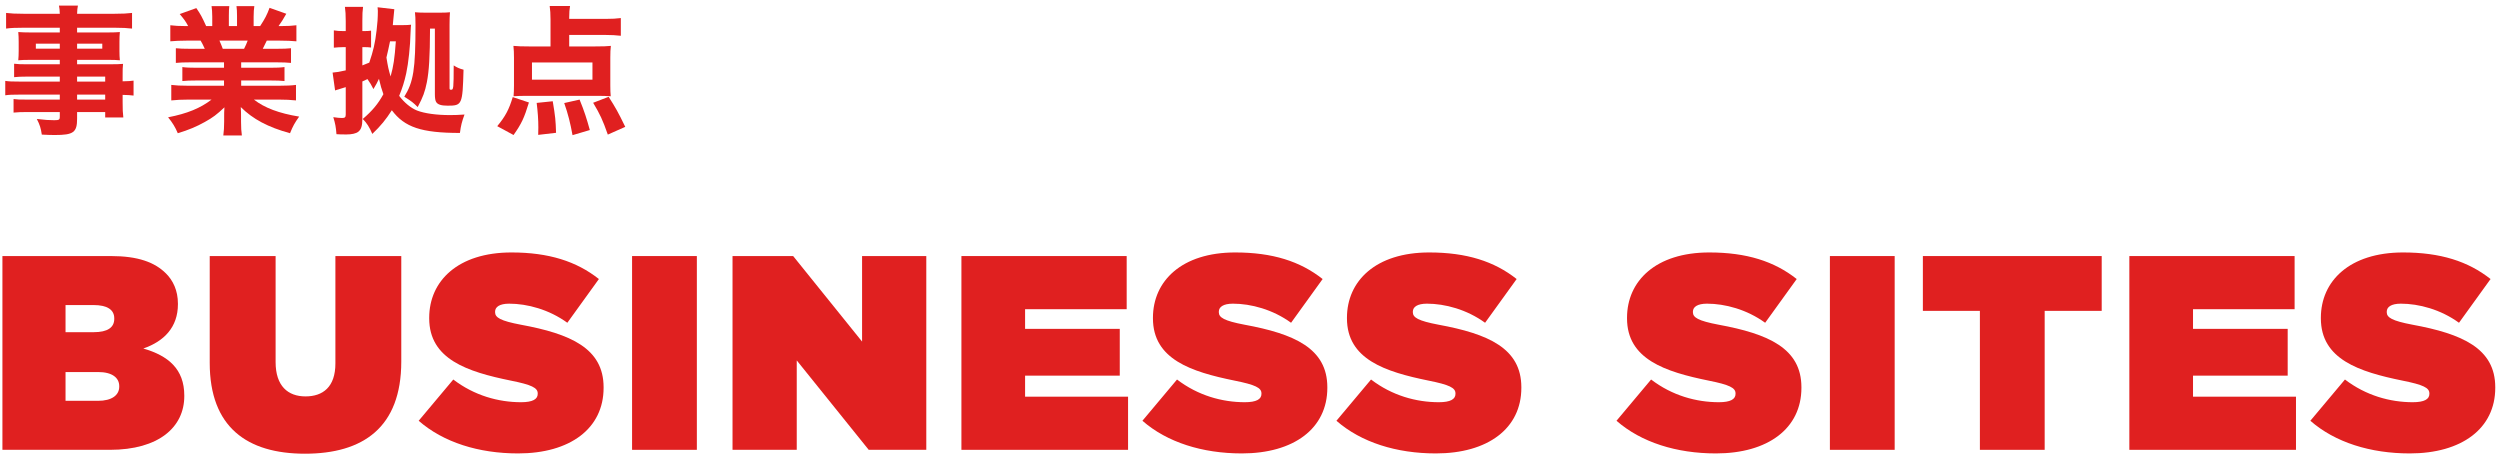
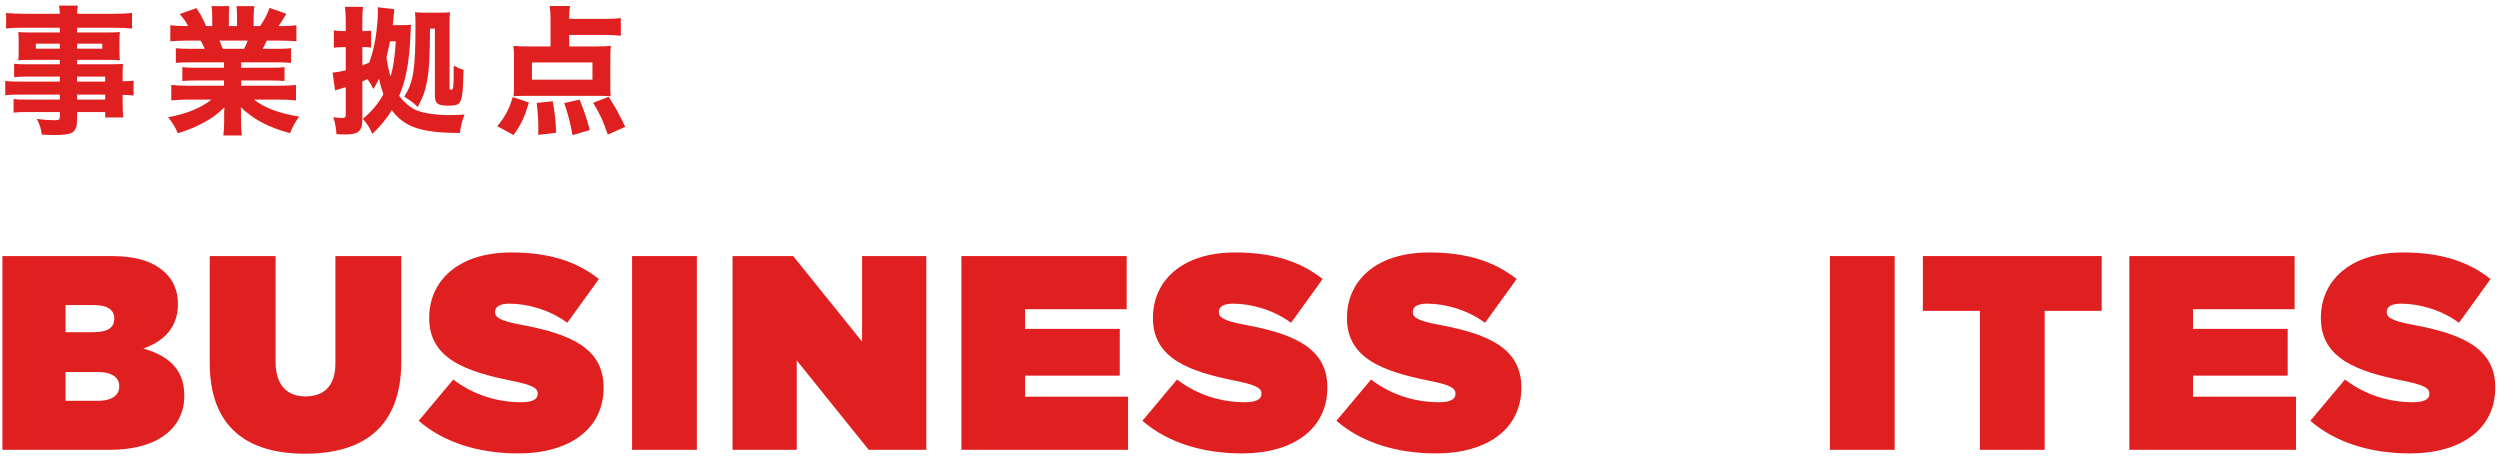
<svg xmlns="http://www.w3.org/2000/svg" width="289px" height="53px" viewBox="0 0 289 53" version="1.1">
  <title>H2-business-sites</title>
  <g id="Page-1" stroke="none" stroke-width="1" fill="none" fill-rule="evenodd">
    <g id="H2-business-sites" transform="translate(0.28, 0.648)" fill="#E02020" fill-rule="nonzero">
      <g id="事業拠点" transform="translate(0.328, 0)">
        <path d="M6.304,8.784 L1.728,8.784 C0.816,8.784 0.416,8.768 0,8.704 L0,10.368 C0.448,10.304 0.816,10.288 1.76,10.288 L6.304,10.288 L6.304,10.864 L2.48,10.864 C1.632,10.864 1.424,10.864 0.96,10.8 L0.96,12.368 C1.472,12.32 1.84,12.304 2.544,12.304 L6.304,12.304 L6.304,12.896 C6.304,13.184 6.208,13.248 5.664,13.248 C5.104,13.248 4.56,13.216 3.648,13.104 C4,13.792 4.112,14.16 4.224,14.912 C4.784,14.944 5.328,14.96 5.728,14.96 C7.888,14.96 8.304,14.656 8.304,13.072 L8.304,12.304 L11.552,12.304 L11.552,12.928 L13.648,12.928 C13.584,12.416 13.568,12 13.568,11.168 L13.568,10.32 C14.192,10.336 14.464,10.352 14.832,10.4 L14.832,8.672 C14.544,8.72 14.224,8.736 13.568,8.752 L13.568,8.192 C13.568,7.36 13.568,7.184 13.616,6.736 C13.168,6.768 12.912,6.784 11.936,6.784 L8.304,6.784 L8.304,6.272 L11.984,6.272 C12.48,6.272 12.912,6.288 13.248,6.32 C13.216,5.952 13.2,5.728 13.2,5.232 L13.2,4.192 C13.2,3.696 13.216,3.424 13.248,3.056 C12.848,3.088 12.528,3.104 11.888,3.104 L8.304,3.104 L8.304,2.56 L12.752,2.56 C13.552,2.56 14.096,2.592 14.656,2.656 L14.656,0.848 C14.112,0.912 13.552,0.944 12.624,0.944 L8.304,0.944 C8.32,0.464 8.336,0.32 8.4,0 L6.208,0 C6.272,0.336 6.288,0.496 6.304,0.944 L2.128,0.944 C1.2,0.944 0.624,0.912 0.096,0.848 L0.096,2.656 C0.688,2.576 1.184,2.56 2,2.56 L6.304,2.56 L6.304,3.104 L2.896,3.104 C2.272,3.104 1.952,3.088 1.504,3.056 C1.536,3.44 1.552,3.744 1.552,4.192 L1.552,5.232 C1.552,5.648 1.536,6 1.504,6.32 C1.872,6.288 2.304,6.272 2.864,6.272 L6.304,6.272 L6.304,6.784 L2.512,6.784 C1.808,6.784 1.424,6.768 1.024,6.72 L1.024,8.272 C1.456,8.224 1.92,8.208 2.48,8.208 L6.304,8.208 L6.304,8.784 Z M8.304,8.784 L8.304,8.208 L11.552,8.208 L11.552,8.784 L8.304,8.784 Z M8.304,10.288 L11.552,10.288 L11.552,10.864 L8.304,10.864 L8.304,10.288 Z M6.304,4.4 L6.304,4.976 L3.536,4.976 L3.536,4.4 L6.304,4.4 Z M8.304,4.4 L11.216,4.4 L11.216,4.976 L8.304,4.976 L8.304,4.4 Z" id="Shape" />
        <path d="M25.288,6.56 L25.288,7.184 L22.072,7.184 C21.368,7.184 20.888,7.168 20.472,7.104 L20.472,8.72 C20.936,8.672 21.384,8.656 22.072,8.656 L25.288,8.656 L25.288,9.264 L21.176,9.264 C20.28,9.264 19.704,9.232 19.192,9.168 L19.192,10.96 C19.816,10.896 20.408,10.864 21.192,10.864 L23.848,10.864 C22.552,11.856 21.048,12.48 18.824,12.912 C19.336,13.536 19.656,14.064 19.944,14.752 C21.176,14.384 22.12,13.984 23.064,13.456 C23.992,12.944 24.456,12.592 25.336,11.76 C25.304,12.336 25.304,12.384 25.304,12.768 L25.304,13.408 C25.304,14.032 25.272,14.528 25.208,15.008 L27.352,15.008 C27.288,14.576 27.256,14.08 27.256,13.408 L27.256,12.752 C27.256,12.352 27.256,12.272 27.224,11.728 C28.616,13.12 30.392,14.064 32.92,14.752 C33.24,13.952 33.448,13.568 33.976,12.832 C31.64,12.448 29.976,11.824 28.744,10.864 L31.64,10.864 C32.392,10.864 32.984,10.896 33.608,10.96 L33.608,9.168 C33.128,9.232 32.552,9.264 31.624,9.264 L27.272,9.264 L27.272,8.656 L30.68,8.656 C31.368,8.656 31.816,8.672 32.28,8.72 L32.28,7.104 C31.832,7.168 31.352,7.184 30.68,7.184 L27.272,7.184 L27.272,6.56 L31.432,6.56 C32.152,6.56 32.488,6.576 33.032,6.624 L33.032,4.928 C32.568,4.976 32.184,4.992 31.432,4.992 L29.768,4.992 C29.928,4.688 29.944,4.656 30.232,4.048 L31.704,4.048 C32.488,4.048 33.16,4.08 33.656,4.128 L33.656,2.272 C33.144,2.336 32.664,2.368 31.816,2.368 L31.592,2.368 C31.912,1.936 32.152,1.536 32.488,0.944 L30.552,0.256 C30.264,1.056 30.008,1.536 29.464,2.368 L28.712,2.368 L28.712,1.28 C28.712,0.784 28.744,0.352 28.792,0.064 L26.728,0.064 C26.776,0.368 26.792,0.704 26.792,1.184 L26.792,2.368 L25.848,2.368 L25.848,1.184 C25.848,0.688 25.864,0.352 25.896,0.064 L23.848,0.064 C23.896,0.4 23.928,0.784 23.928,1.28 L23.928,2.368 L23.224,2.368 C22.728,1.28 22.6,1.04 22.088,0.288 L20.168,0.976 C20.696,1.6 20.872,1.856 21.144,2.368 L20.904,2.368 C20.104,2.368 19.592,2.336 19.08,2.272 L19.08,4.128 C19.576,4.08 20.232,4.048 21,4.048 L22.584,4.048 C22.76,4.336 22.824,4.48 23.064,4.992 L21.304,4.992 C20.552,4.992 20.184,4.976 19.72,4.928 L19.72,6.624 C20.248,6.576 20.6,6.56 21.304,6.56 L25.288,6.56 Z M25.144,4.992 C25,4.592 24.92,4.416 24.76,4.048 L28.024,4.048 C27.88,4.432 27.816,4.56 27.608,4.992 L25.144,4.992 Z" id="Shape" />
        <path d="M44.8,2.256 C44.832,2.016 44.832,1.888 44.848,1.728 C44.928,0.8 44.944,0.672 44.976,0.416 L43.04,0.192 C43.056,0.464 43.072,0.528 43.072,0.608 C43.072,1.392 43.024,2.08 42.928,2.848 C42.752,4.352 42.544,5.232 42.08,6.592 C41.536,6.816 41.52,6.816 41.28,6.912 L41.28,4.8 L41.536,4.8 C41.856,4.8 42.016,4.816 42.288,4.848 L42.288,2.896 C42.064,2.928 41.84,2.944 41.552,2.944 L41.28,2.944 L41.28,1.776 C41.28,1.008 41.296,0.608 41.36,0.144 L39.264,0.144 C39.328,0.656 39.36,1.008 39.36,1.792 L39.36,2.944 L39.088,2.944 C38.624,2.944 38.352,2.928 37.984,2.864 L37.984,4.864 C38.368,4.832 38.688,4.8 39.088,4.8 L39.36,4.8 L39.36,7.488 C38.592,7.664 38.336,7.696 37.84,7.744 L38.128,9.808 C38.24,9.776 38.24,9.776 38.368,9.728 C38.464,9.712 38.592,9.664 38.736,9.616 C39.072,9.52 39.28,9.456 39.36,9.424 L39.36,12.576 C39.36,12.912 39.264,12.992 38.928,12.992 C38.672,12.992 38.352,12.96 37.92,12.896 C38.144,13.616 38.224,14.032 38.288,14.864 C38.496,14.88 38.912,14.896 39.424,14.896 C40.064,14.896 40.56,14.784 40.816,14.576 C41.152,14.304 41.28,13.888 41.28,13.104 L41.28,8.768 C41.472,8.672 41.632,8.608 41.872,8.496 C42.192,8.96 42.304,9.136 42.56,9.648 C42.896,9.088 43.008,8.88 43.2,8.464 C43.392,9.264 43.488,9.616 43.712,10.24 C43.104,11.36 42.416,12.176 41.328,13.104 C41.792,13.568 42.096,14.048 42.432,14.832 C43.408,13.904 44.016,13.152 44.688,12.096 C46.16,14.064 48.112,14.72 52.56,14.72 C52.672,13.856 52.784,13.424 53.088,12.592 C52.432,12.64 51.936,12.656 51.392,12.656 C49.856,12.656 48.464,12.464 47.6,12.128 C46.88,11.84 46.128,11.216 45.536,10.432 C45.888,9.584 46.144,8.784 46.352,7.824 C46.608,6.64 46.816,4.656 46.848,3.184 C46.864,2.768 46.864,2.688 46.88,2.544 C46.912,2.304 46.912,2.304 46.912,2.208 C46.64,2.24 46.384,2.256 45.952,2.256 L44.8,2.256 Z M45.152,4.128 C45.008,6.144 44.88,6.992 44.544,8.192 C44.304,7.376 44.24,7.088 44.064,6 C44.192,5.488 44.336,4.832 44.48,4.128 L45.152,4.128 Z M49.664,2.656 L49.664,10.256 C49.664,10.656 49.712,10.992 49.808,11.136 C49.984,11.44 50.4,11.568 51.136,11.568 C52.816,11.568 52.864,11.456 52.976,7.408 C52.48,7.28 52.208,7.152 51.84,6.912 C51.84,8.352 51.824,8.912 51.792,9.312 C51.744,9.68 51.712,9.728 51.52,9.728 C51.392,9.728 51.36,9.68 51.36,9.536 L51.36,2.208 C51.36,1.584 51.376,1.152 51.408,0.768 C51.088,0.8 50.832,0.816 50.304,0.816 L48.512,0.816 C48.064,0.816 47.728,0.8 47.36,0.768 C47.408,1.168 47.424,1.536 47.424,2.224 C47.424,7.376 47.184,8.848 46.128,10.528 C47.04,11.12 47.104,11.168 47.68,11.728 C48.304,10.544 48.512,9.968 48.736,8.864 C48.992,7.536 49.088,5.984 49.104,2.656 L49.664,2.656 Z" id="Shape" />
        <path d="M65.192,3.392 L69.384,3.392 C70.088,3.392 70.6,3.424 71.16,3.488 L71.16,1.44 C70.664,1.504 70.152,1.536 69.384,1.536 L65.192,1.536 L65.192,1.408 C65.192,0.784 65.224,0.432 65.288,0.048 L62.936,0.048 C63,0.496 63.032,0.976 63.032,1.6 L63.032,4.72 L60.568,4.72 C59.752,4.72 59.224,4.704 58.744,4.656 C58.792,5.12 58.808,5.456 58.808,6.032 L58.808,9.248 C58.808,9.744 58.792,10.08 58.76,10.48 C59.192,10.448 59.624,10.432 60.216,10.432 L68.504,10.432 C69.096,10.432 69.528,10.448 69.992,10.48 C69.96,10.144 69.944,9.776 69.944,9.216 L69.944,6.032 C69.944,5.456 69.96,5.056 70.008,4.656 C69.592,4.704 69.064,4.72 68.184,4.72 L65.192,4.72 L65.192,3.392 Z M67.88,6.576 L67.88,8.56 L60.888,8.56 L60.888,6.576 L67.88,6.576 Z M58.76,14.96 C59.688,13.632 59.976,13.024 60.536,11.2 L58.664,10.576 C58.248,11.984 57.8,12.832 56.872,13.936 L58.76,14.96 Z M63.672,14.704 C63.624,13.248 63.592,12.864 63.288,11.056 L61.432,11.248 C61.56,12.32 61.624,13.152 61.624,14.096 C61.624,14.432 61.624,14.496 61.608,14.944 L63.672,14.704 Z M67.576,14.384 C67.208,13.056 66.952,12.24 66.392,10.864 L64.616,11.264 C65.064,12.544 65.32,13.568 65.576,14.976 L67.576,14.384 Z M71.672,14.016 C70.84,12.304 70.568,11.824 69.752,10.544 L67.96,11.232 C68.76,12.576 69.048,13.184 69.656,14.912 L71.672,14.016 Z" id="Shape" />
      </g>
      <g id="BUSINESS-SITES" transform="translate(0, 28.536)">
        <path d="M0,22.816 L12.416,22.816 C18.08,22.816 21.024,20.192 21.024,16.608 L21.024,16.544 C21.024,13.472 19.168,11.936 16.288,11.104 C18.688,10.272 20.288,8.64 20.288,5.984 L20.288,5.92 C20.288,4.384 19.712,3.232 18.912,2.432 C17.6,1.12 15.648,0.416 12.544,0.416 L0,0.416 L0,22.816 Z M7.296,9.216 L7.296,6.08 L10.528,6.08 C12.128,6.08 12.928,6.624 12.928,7.616 L12.928,7.68 C12.928,8.672 12.16,9.216 10.56,9.216 L7.296,9.216 Z M7.296,17.152 L7.296,13.824 L11.072,13.824 C12.704,13.824 13.504,14.496 13.504,15.456 L13.504,15.52 C13.504,16.48 12.672,17.152 11.04,17.152 L7.296,17.152 Z" id="Shape" />
        <path d="M34.972,23.264 C41.66,23.264 46.108,20.256 46.108,12.608 L46.108,0.416 L38.492,0.416 L38.492,12.832 C38.492,15.552 37.052,16.64 35.036,16.64 C33.02,16.64 31.58,15.456 31.58,12.672 L31.58,0.416 L23.964,0.416 L23.964,12.768 C23.964,20.192 28.284,23.264 34.972,23.264 Z" id="Path" />
        <path d="M59.608,23.232 C65.624,23.232 69.496,20.352 69.496,15.648 L69.496,15.584 C69.496,11.072 65.656,9.408 59.928,8.352 C57.56,7.904 56.952,7.52 56.952,6.912 L56.952,6.848 C56.952,6.304 57.464,5.92 58.584,5.92 C60.664,5.92 63.192,6.592 65.304,8.128 L68.952,3.072 C66.36,1.024 63.16,0 58.84,0 C52.664,0 49.336,3.296 49.336,7.552 L49.336,7.616 C49.336,12.352 53.752,13.792 58.776,14.816 C61.176,15.296 61.88,15.648 61.88,16.288 L61.88,16.352 C61.88,16.96 61.304,17.312 59.96,17.312 C57.336,17.312 54.552,16.544 52.12,14.688 L48.12,19.456 C50.968,21.952 55.064,23.232 59.608,23.232 Z" id="Path" />
        <polygon id="Path" points="72.788 22.816 80.276 22.816 80.276 0.416 72.788 0.416" />
        <polygon id="Path" points="84.4 22.816 91.824 22.816 91.824 12.48 100.144 22.816 106.8 22.816 106.8 0.416 99.376 0.416 99.376 10.304 91.408 0.416 84.4 0.416" />
        <polygon id="Path" points="110.86 22.816 130.124 22.816 130.124 16.672 118.22 16.672 118.22 14.24 129.164 14.24 129.164 8.832 118.22 8.832 118.22 6.56 129.964 6.56 129.964 0.416 110.86 0.416" />
        <path d="M143.272,23.232 C149.288,23.232 153.16,20.352 153.16,15.648 L153.16,15.584 C153.16,11.072 149.32,9.408 143.592,8.352 C141.224,7.904 140.616,7.52 140.616,6.912 L140.616,6.848 C140.616,6.304 141.128,5.92 142.248,5.92 C144.328,5.92 146.856,6.592 148.968,8.128 L152.616,3.072 C150.024,1.024 146.824,0 142.504,0 C136.328,0 133,3.296 133,7.552 L133,7.616 C133,12.352 137.416,13.792 142.44,14.816 C144.84,15.296 145.544,15.648 145.544,16.288 L145.544,16.352 C145.544,16.96 144.968,17.312 143.624,17.312 C141,17.312 138.216,16.544 135.784,14.688 L131.784,19.456 C134.632,21.952 138.728,23.232 143.272,23.232 Z" id="Path" />
        <path d="M165.7,23.232 C171.716,23.232 175.588,20.352 175.588,15.648 L175.588,15.584 C175.588,11.072 171.748,9.408 166.02,8.352 C163.652,7.904 163.044,7.52 163.044,6.912 L163.044,6.848 C163.044,6.304 163.556,5.92 164.676,5.92 C166.756,5.92 169.284,6.592 171.396,8.128 L175.044,3.072 C172.452,1.024 169.252,0 164.932,0 C158.756,0 155.428,3.296 155.428,7.552 L155.428,7.616 C155.428,12.352 159.844,13.792 164.868,14.816 C167.268,15.296 167.972,15.648 167.972,16.288 L167.972,16.352 C167.972,16.96 167.396,17.312 166.052,17.312 C163.428,17.312 160.644,16.544 158.212,14.688 L154.212,19.456 C157.06,21.952 161.156,23.232 165.7,23.232 Z" id="Path" />
-         <path d="M198.076,23.232 C204.092,23.232 207.964,20.352 207.964,15.648 L207.964,15.584 C207.964,11.072 204.124,9.408 198.396,8.352 C196.028,7.904 195.42,7.52 195.42,6.912 L195.42,6.848 C195.42,6.304 195.932,5.92 197.052,5.92 C199.132,5.92 201.66,6.592 203.772,8.128 L207.42,3.072 C204.828,1.024 201.628,0 197.308,0 C191.132,0 187.804,3.296 187.804,7.552 L187.804,7.616 C187.804,12.352 192.22,13.792 197.244,14.816 C199.644,15.296 200.348,15.648 200.348,16.288 L200.348,16.352 C200.348,16.96 199.772,17.312 198.428,17.312 C195.804,17.312 193.02,16.544 190.588,14.688 L186.588,19.456 C189.436,21.952 193.532,23.232 198.076,23.232 Z" id="Path" />
        <polygon id="Path" points="211.256 22.816 218.744 22.816 218.744 0.416 211.256 0.416" />
        <polygon id="Path" points="228.596 22.816 236.084 22.816 236.084 6.752 242.676 6.752 242.676 0.416 222.004 0.416 222.004 6.752 228.596 6.752" />
        <polygon id="Path" points="245.872 22.816 265.136 22.816 265.136 16.672 253.232 16.672 253.232 14.24 264.176 14.24 264.176 8.832 253.232 8.832 253.232 6.56 264.976 6.56 264.976 0.416 245.872 0.416" />
        <path d="M278.284,23.232 C284.3,23.232 288.172,20.352 288.172,15.648 L288.172,15.584 C288.172,11.072 284.332,9.408 278.604,8.352 C276.236,7.904 275.628,7.52 275.628,6.912 L275.628,6.848 C275.628,6.304 276.14,5.92 277.26,5.92 C279.34,5.92 281.868,6.592 283.98,8.128 L287.628,3.072 C285.036,1.024 281.836,0 277.516,0 C271.34,0 268.012,3.296 268.012,7.552 L268.012,7.616 C268.012,12.352 272.428,13.792 277.452,14.816 C279.852,15.296 280.556,15.648 280.556,16.288 L280.556,16.352 C280.556,16.96 279.98,17.312 278.636,17.312 C276.012,17.312 273.228,16.544 270.796,14.688 L266.796,19.456 C269.644,21.952 273.74,23.232 278.284,23.232 Z" id="Path" />
      </g>
    </g>
  </g>
</svg>